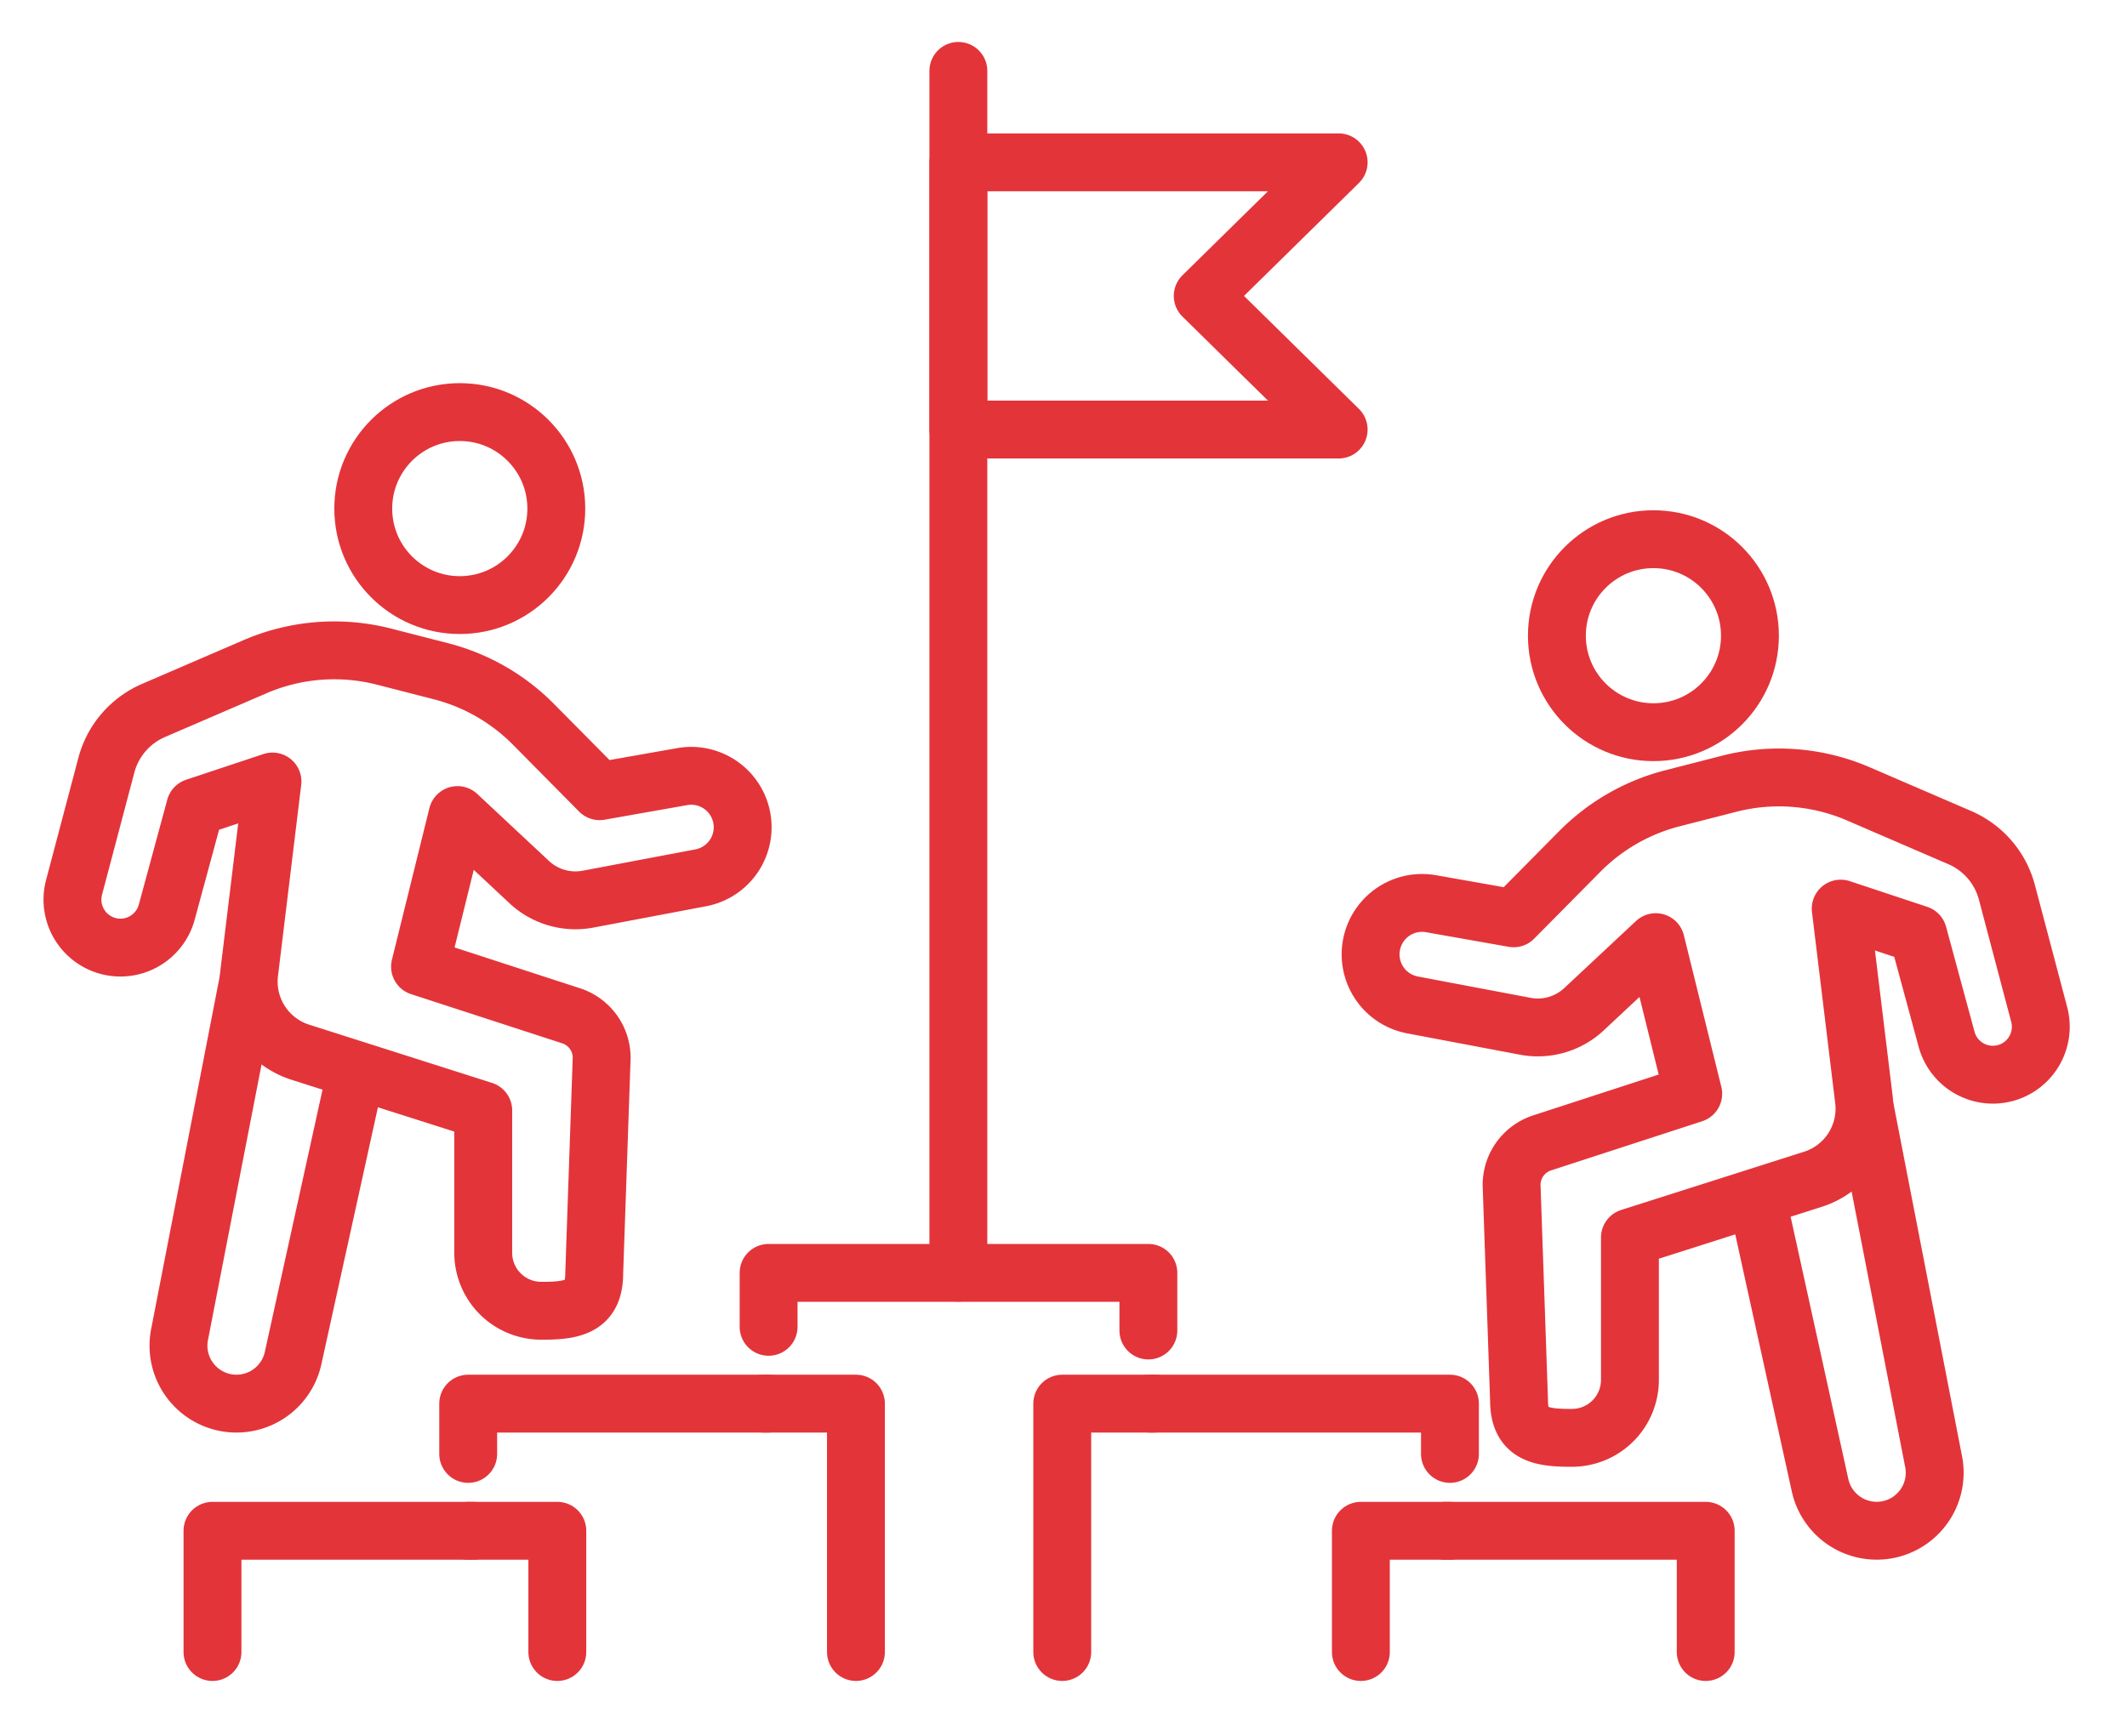
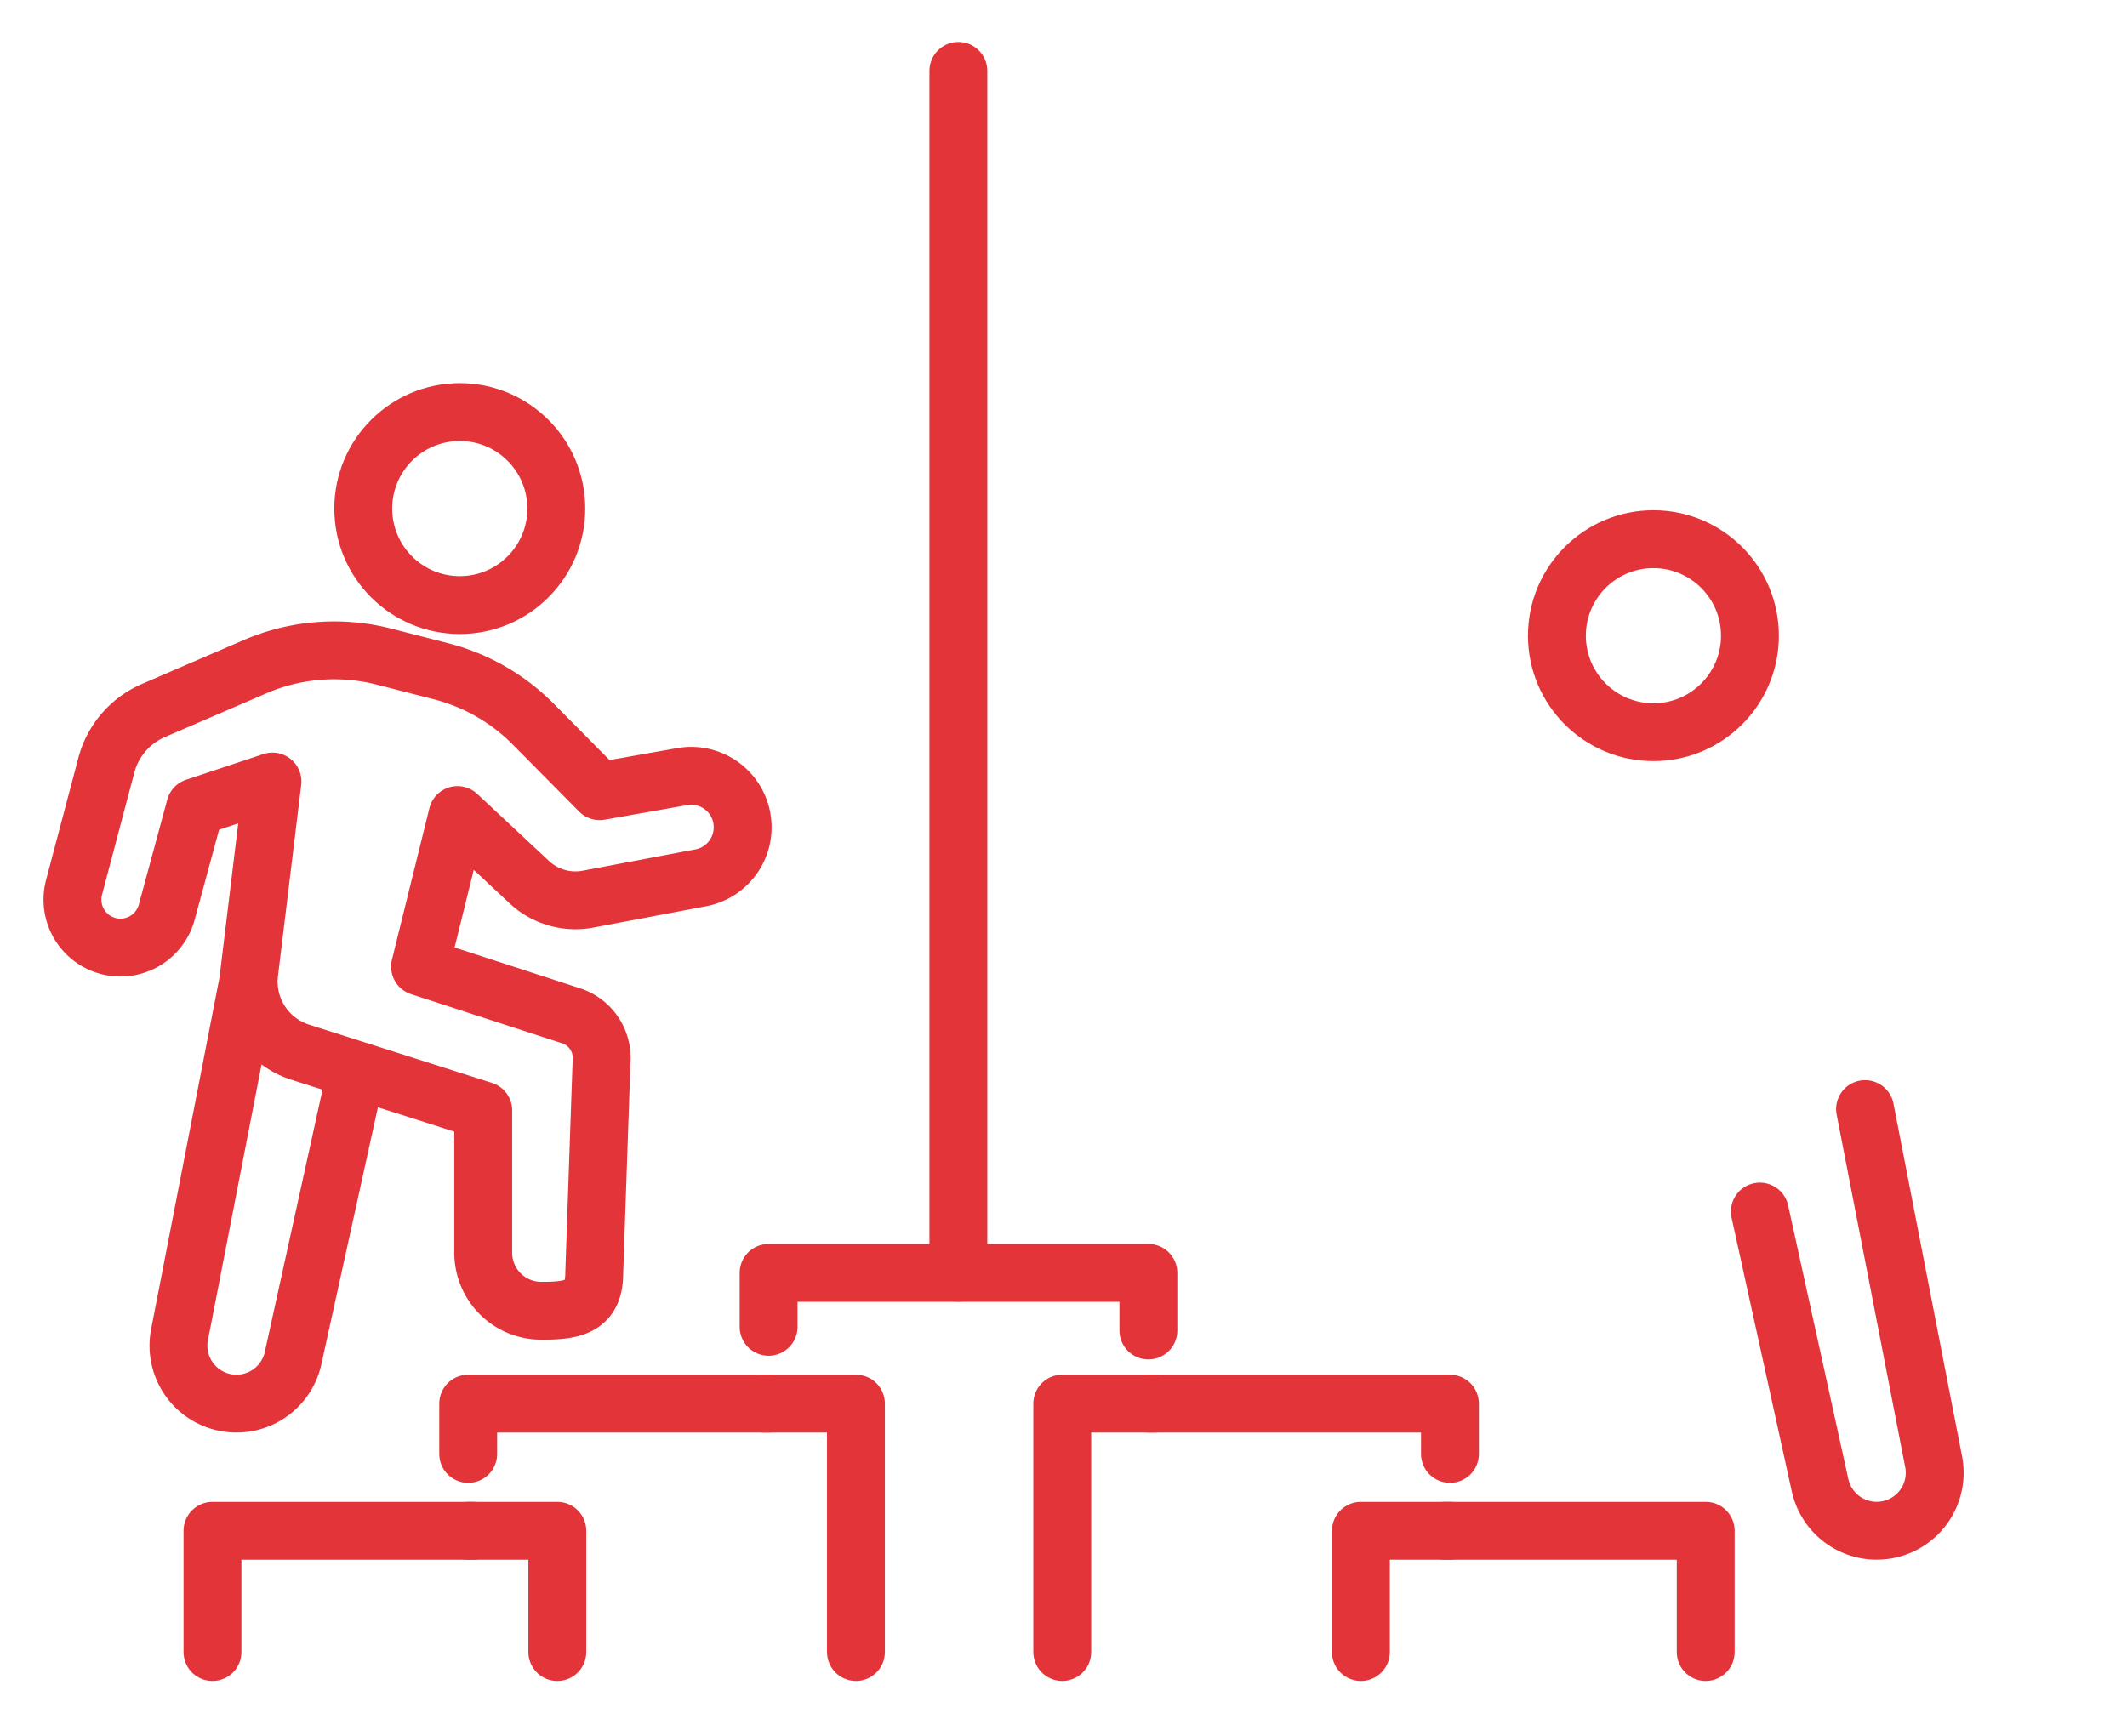
<svg xmlns="http://www.w3.org/2000/svg" width="147" height="120" viewBox="0 0 147 120">
  <g id="グループ_507" data-name="グループ 507" transform="translate(-912 -575)">
    <g id="グループ_413" data-name="グループ 413" transform="translate(-3230.322 -3082.721)">
      <g id="グループ_413-2" data-name="グループ 413" transform="translate(4147.322 3686.209)">
        <path id="パス_356" data-name="パス 356" d="M4161.153,3801.328l-1.606,13.214a5.125,5.125,0,0,0,3.532,5.5l12.64,4.026v9.839a4.008,4.008,0,0,0,4.008,4.007h.163c2.214,0,3.5-.387,3.5-2.6l.514-14.889a3.052,3.052,0,0,0-2.107-2.9l-10.446-3.4,2.589-10.478,4.959,4.635a4.675,4.675,0,0,0,4.061,1.178l7.793-1.475a3.556,3.556,0,0,0,2.834-4.151h0a3.556,3.556,0,0,0-4.114-2.846l-5.708,1.009-4.575-4.623a13.836,13.836,0,0,0-6.4-3.672l-3.928-1.008a13.841,13.841,0,0,0-8.924.7l-7.009,3.023a5.709,5.709,0,0,0-3.256,3.78l-2.233,8.447a3.317,3.317,0,0,0,2.306,4.04h0a3.316,3.316,0,0,0,4.1-2.324l1.967-7.256Z" transform="translate(-4147.322 -3775.789)" fill="none" stroke="#e3343a" stroke-linecap="round" stroke-linejoin="round" stroke-width="4" />
        <path id="パス_357" data-name="パス 357" d="M4174.537,3862.292l-4.725,24.309a4.009,4.009,0,0,0,2.972,4.727h0a4.008,4.008,0,0,0,4.861-3.028l4.163-18.923" transform="translate(-4162.39 -3822.896)" fill="none" stroke="#e3343a" stroke-linecap="round" stroke-linejoin="round" stroke-width="4" />
        <circle id="楕円形_733" data-name="楕円形 733" cx="6.671" cy="6.671" r="6.671" transform="translate(20.105 0)" fill="none" stroke="#e3343a" stroke-linecap="round" stroke-linejoin="round" stroke-width="4" />
      </g>
      <g id="グループ_414" data-name="グループ 414" transform="translate(4237.047 3694.996)">
-         <path id="パス_358" data-name="パス 358" d="M4461.241,3828.124l1.606,13.213a5.126,5.126,0,0,1-3.532,5.5l-12.641,4.025v9.839a4.007,4.007,0,0,1-4.007,4.008h-.163c-2.214,0-3.494-.387-3.494-2.6l-.515-14.889a3.052,3.052,0,0,1,2.107-2.9l10.446-3.4-2.589-10.478-4.959,4.636a4.674,4.674,0,0,1-4.06,1.178l-7.793-1.475a3.556,3.556,0,0,1-2.834-4.151h0a3.556,3.556,0,0,1,4.114-2.846l5.708,1.009,4.575-4.624a13.853,13.853,0,0,1,6.4-3.672l3.927-1.007a13.844,13.844,0,0,1,8.924.7l7.009,3.024a5.707,5.707,0,0,1,3.256,3.779l2.232,8.447a3.316,3.316,0,0,1-2.3,4.04h0a3.317,3.317,0,0,1-4.1-2.324l-1.966-7.257Z" transform="translate(-4428.752 -3802.585)" fill="none" stroke="#e3343a" stroke-linecap="round" stroke-linejoin="round" stroke-width="4" />
        <path id="パス_359" data-name="パス 359" d="M4518.2,3889.088l4.725,24.309a4.009,4.009,0,0,1-2.972,4.727h0a4.008,4.008,0,0,1-4.862-3.028l-4.162-18.923" transform="translate(-4484.028 -3849.692)" fill="none" stroke="#e3343a" stroke-linecap="round" stroke-linejoin="round" stroke-width="4" />
        <circle id="楕円形_734" data-name="楕円形 734" cx="6.671" cy="6.671" r="6.671" transform="translate(12.874)" fill="none" stroke="#e3343a" stroke-linecap="round" stroke-linejoin="round" stroke-width="4" />
      </g>
      <path id="パス_360" data-name="パス 360" d="M4176.906,3979.281V3970.9h18.016" transform="translate(-19.899 -207.355)" fill="none" stroke="#e3343a" stroke-linecap="round" stroke-linejoin="round" stroke-width="4" />
      <path id="パス_361" data-name="パス 361" d="M4251.651,3944.059h-20.76v3.476" transform="translate(-56.211 -189.304)" fill="none" stroke="#e3343a" stroke-linecap="round" stroke-linejoin="round" stroke-width="4" />
      <path id="パス_362" data-name="パス 362" d="M4320.554,3920.431v-3.984h-26.247v3.729" transform="translate(-98.866 -170.731)" fill="none" stroke="#e3343a" stroke-linecap="round" stroke-linejoin="round" stroke-width="4" />
      <path id="パス_363" data-name="パス 363" d="M4237.05,3979.281V3970.9h-6.159" transform="translate(-56.211 -207.355)" fill="none" stroke="#e3343a" stroke-linecap="round" stroke-linejoin="round" stroke-width="4" />
      <line id="線_179" data-name="線 179" y2="83.08" transform="translate(4208.556 3662.622)" fill="none" stroke="#e3343a" stroke-linecap="round" stroke-linejoin="round" stroke-width="4" />
-       <path id="パス_364" data-name="パス 364" d="M4360.653,3700.405H4334.37v-18.473h26.283l-9.395,9.236Z" transform="translate(-125.814 -12.989)" fill="none" stroke="#e3343a" stroke-linecap="round" stroke-linejoin="round" stroke-width="4" />
      <path id="パス_365" data-name="パス 365" d="M4293.259,3944.059h6.38v17.17" transform="translate(-98.162 -189.304)" fill="none" stroke="#e3343a" stroke-linecap="round" stroke-linejoin="round" stroke-width="4" />
      <path id="パス_366" data-name="パス 366" d="M4249.706,3970.9" transform="translate(-68.867 -207.355)" fill="none" stroke="#e3343a" stroke-linecap="round" stroke-linejoin="round" stroke-width="4" />
      <path id="パス_367" data-name="パス 367" d="M4455.127,3979.281V3970.9h-18.016" transform="translate(-194.921 -207.355)" fill="none" stroke="#e3343a" stroke-linecap="round" stroke-linejoin="round" stroke-width="4" />
      <path id="パス_368" data-name="パス 368" d="M4374.743,3944.059H4395.5v3.476" transform="translate(-152.97 -189.304)" fill="none" stroke="#e3343a" stroke-linecap="round" stroke-linejoin="round" stroke-width="4" />
      <path id="パス_369" data-name="パス 369" d="M4419.345,3979.281V3970.9h6.158" transform="translate(-182.971 -207.355)" fill="none" stroke="#e3343a" stroke-linecap="round" stroke-linejoin="round" stroke-width="4" />
      <path id="パス_370" data-name="パス 370" d="M4362.682,3944.059h-6.38v17.17" transform="translate(-140.566 -189.304)" fill="none" stroke="#e3343a" stroke-linecap="round" stroke-linejoin="round" stroke-width="4" />
      <path id="パス_371" data-name="パス 371" d="M4419.345,3970.9" transform="translate(-182.971 -207.355)" fill="none" stroke="#e3343a" stroke-linecap="round" stroke-linejoin="round" stroke-width="4" />
    </g>
    <rect id="長方形_682" data-name="長方形 682" width="147" height="120" transform="translate(912 575)" fill="none" />
  </g>
</svg>